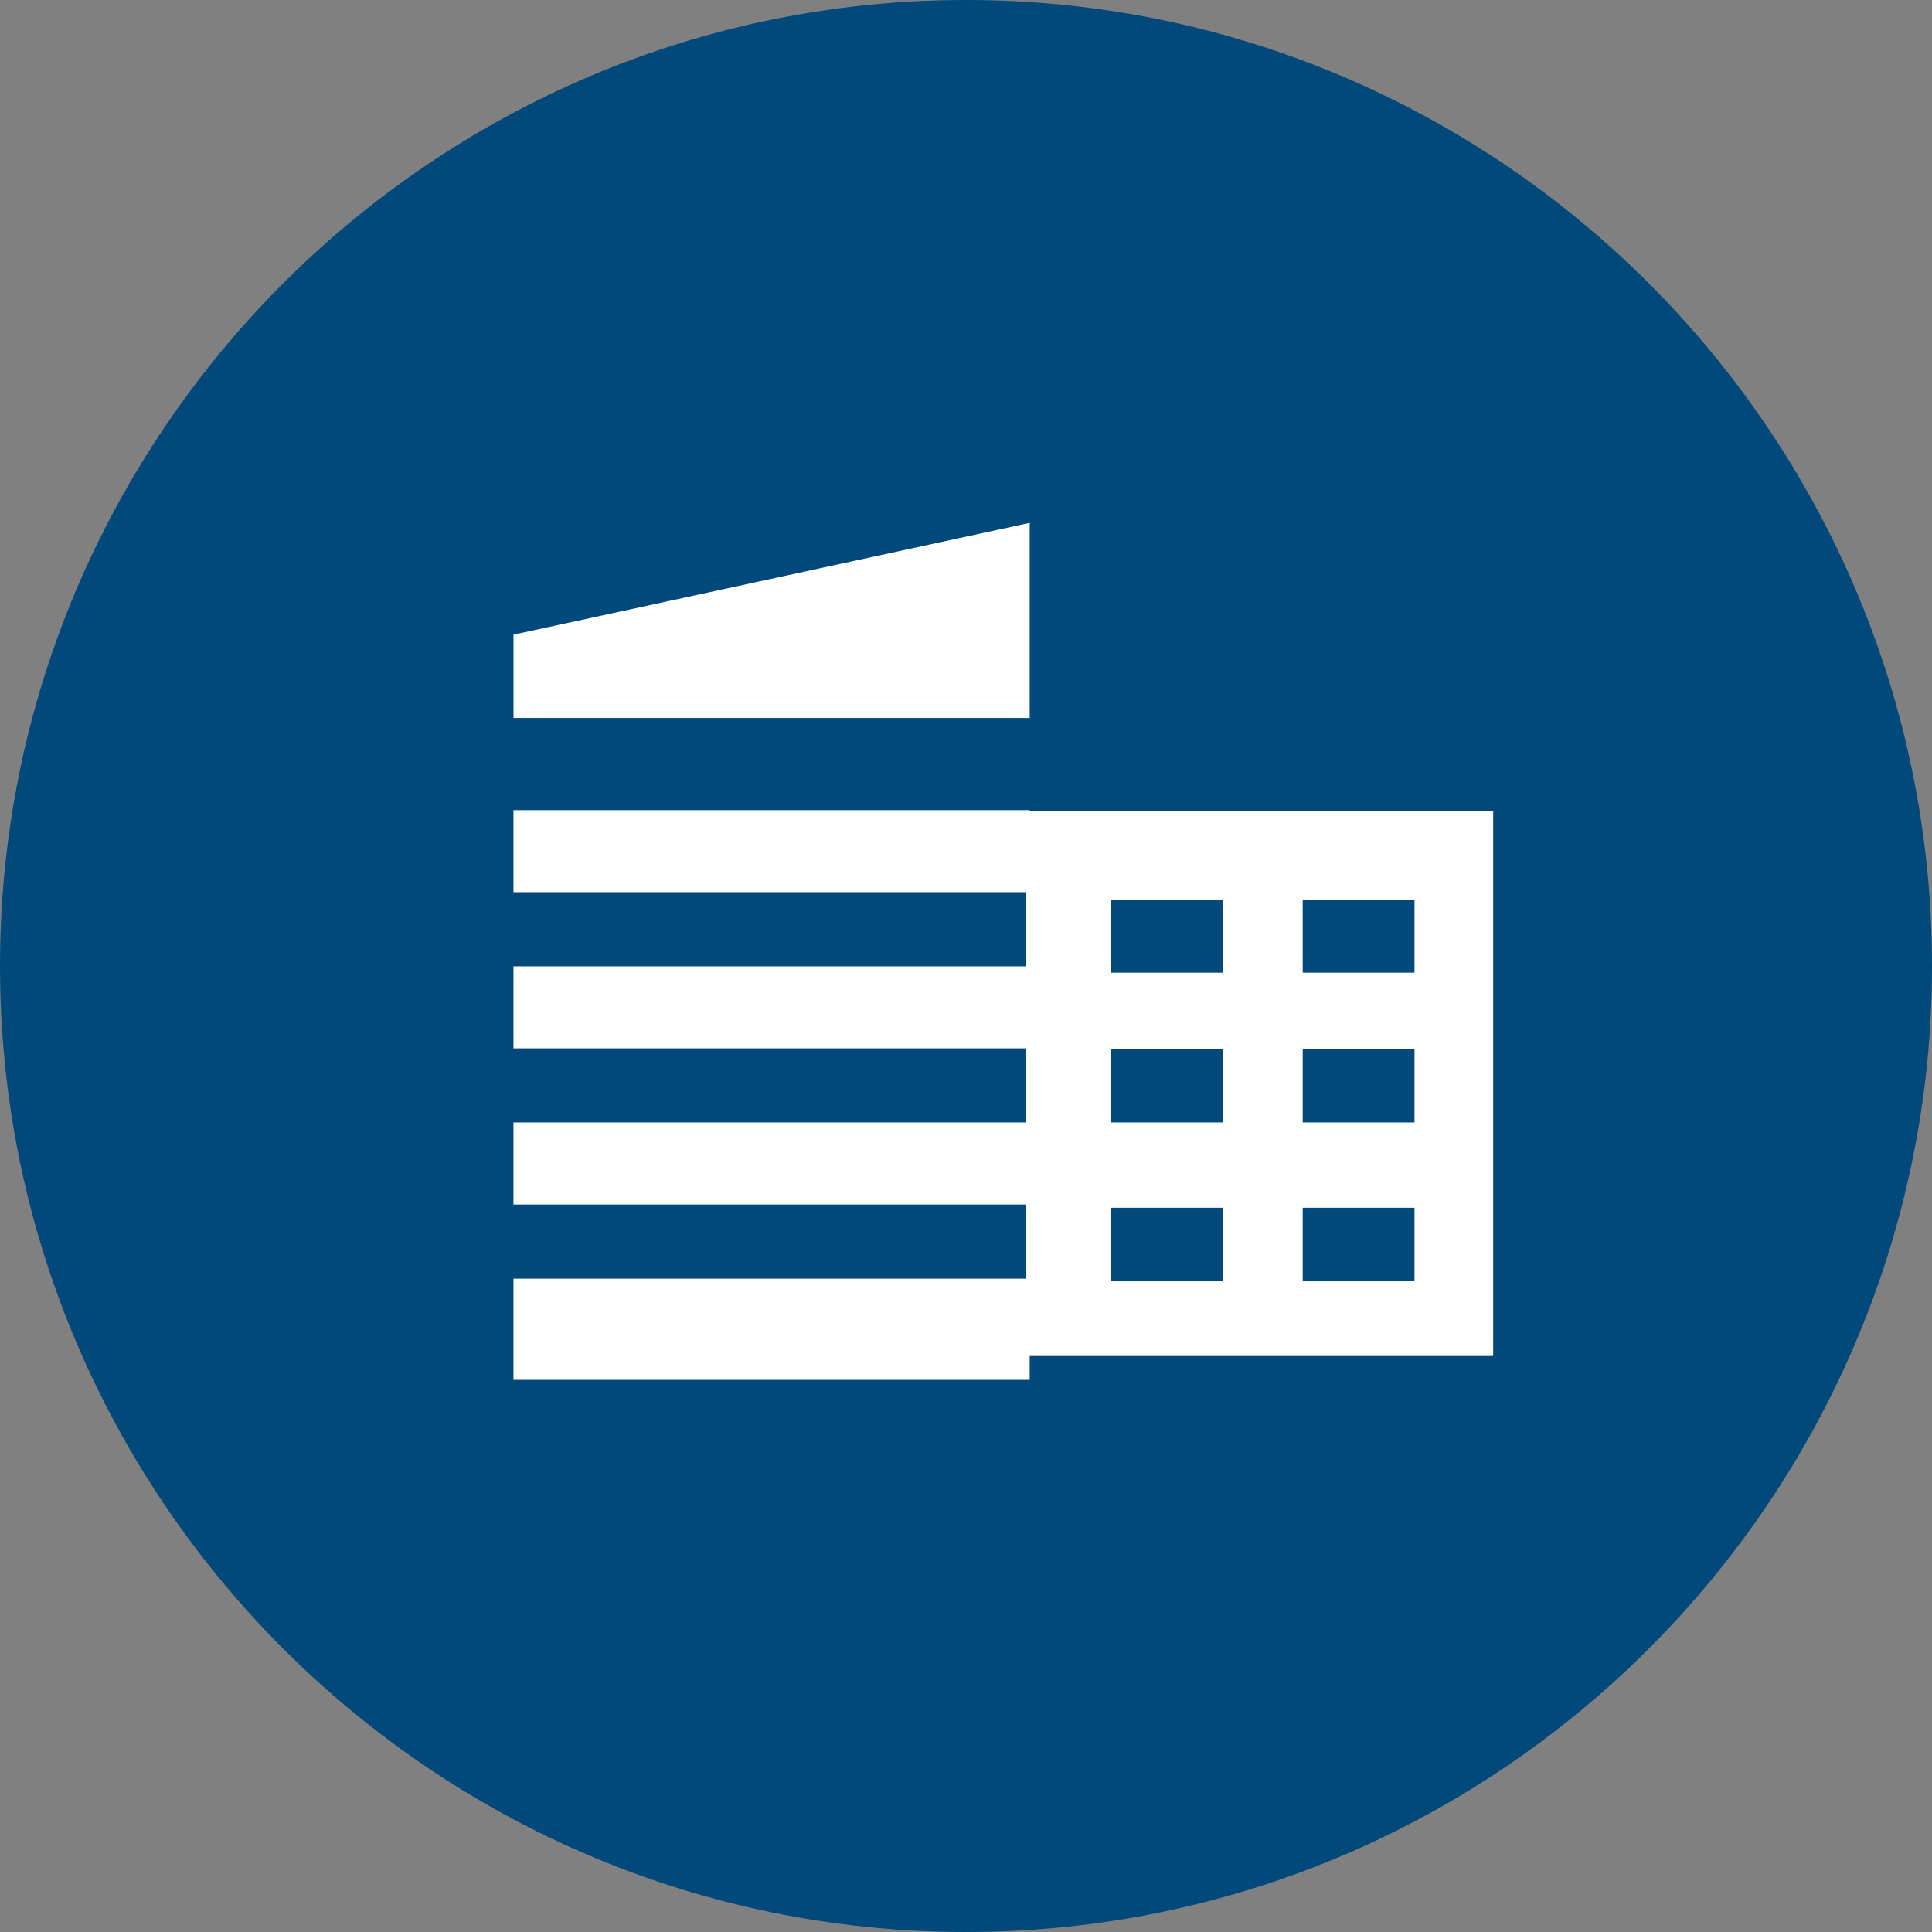
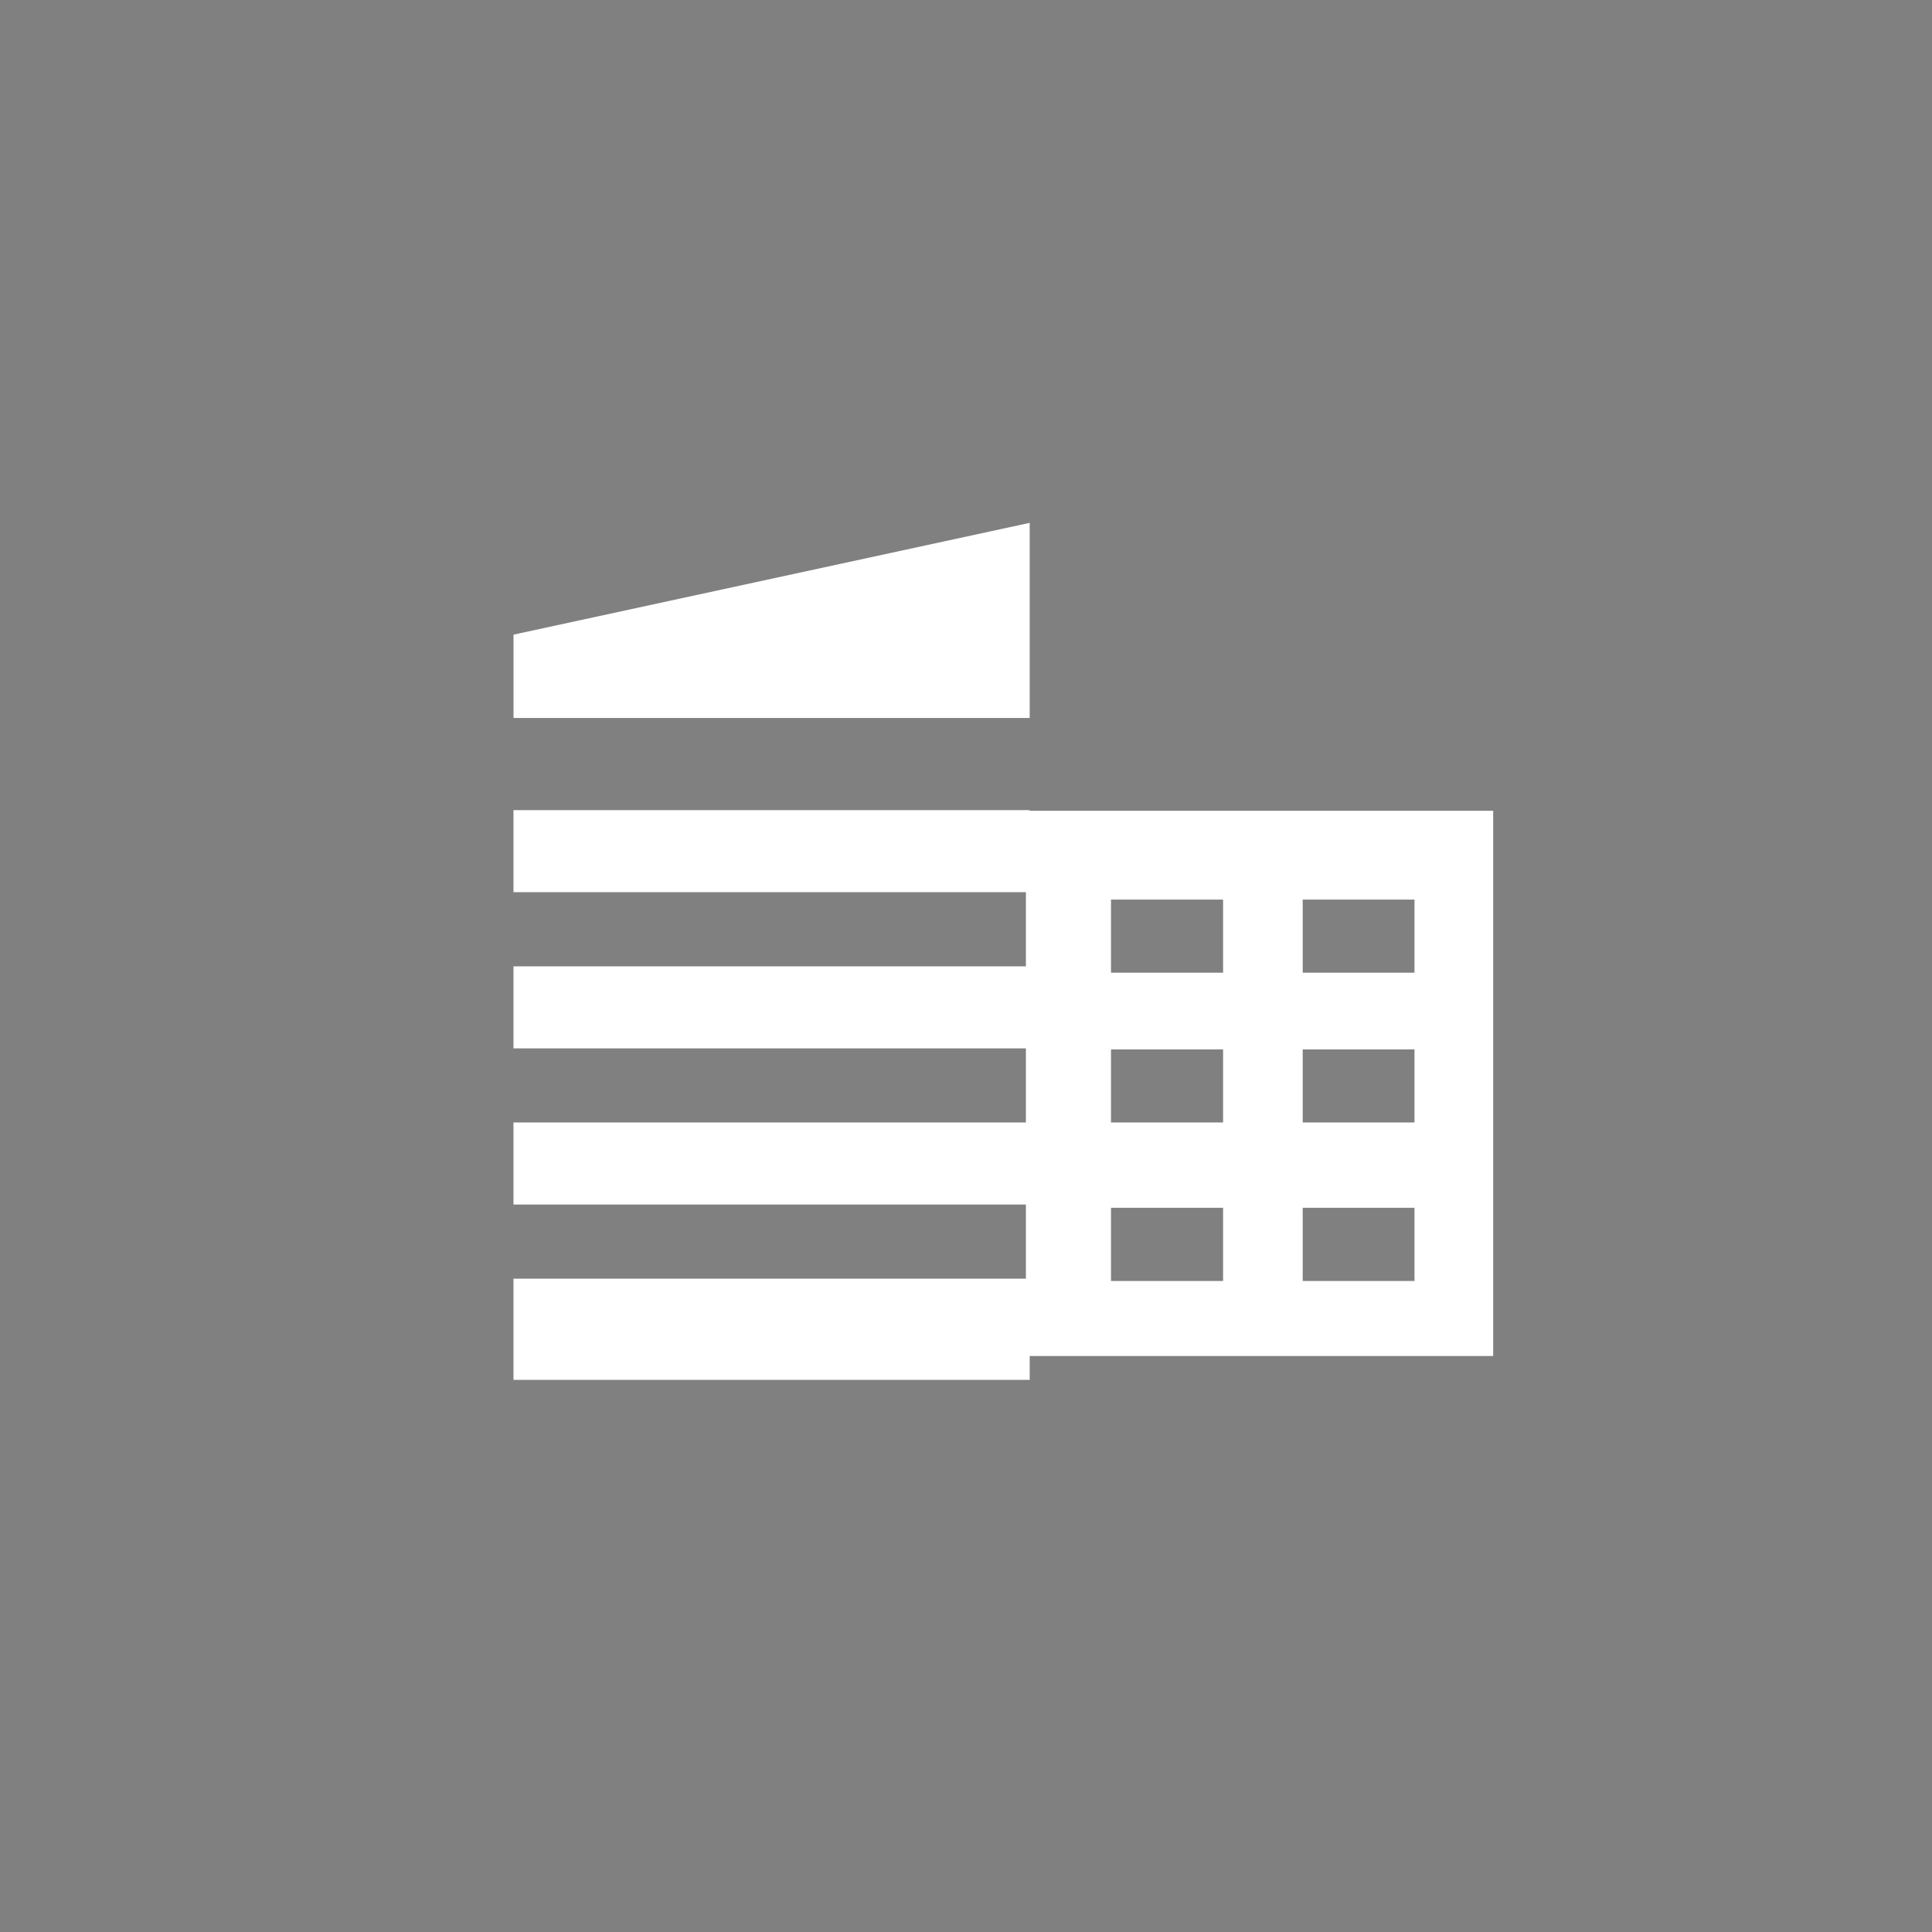
<svg xmlns="http://www.w3.org/2000/svg" id="Ebene_1" data-name="Ebene 1" viewBox="0 0 509 509">
  <rect x="0" y="0" width="509" height="509" fill="#808080" stroke="none" />
  <defs>
    <style>.cls-1{fill:#00497a;}.cls-2{fill:#fff;}</style>
  </defs>
  <title>Gebäudedienstleister_blau00497a</title>
-   <path class="cls-1" d="M322.4,511.28c140.33,0,254.5-114.17,254.5-254.5S462.73,2.28,322.4,2.28,67.9,116.45,67.9,256.78,182.06,511.28,322.4,511.28Z" transform="translate(-67.9 -2.28)" />
  <polygon class="cls-2" points="271.28 137.75 135.29 167.2 135.29 189.16 271.28 189.16 271.28 137.75" />
  <path class="cls-2" d="M339.18,359.53h122v-.08h.11V215.88H339.18v-.16h-136v21.61h135v19.55h-135v21.6h135V298h-135v21.63h135v19.53h-135v26.65h136Zm71.93-120.25h29.45v19.26H411.11Zm0,39.48h29.45V298H411.11Zm0,41.72h29.45v19.29H411.11Zm-50.51-81.2h29.53v19.26H360.6Zm0,39.48h29.53V298H360.6Zm0,41.72h29.53v19.29H360.6Z" transform="translate(-67.9 -2.28)" />
</svg>